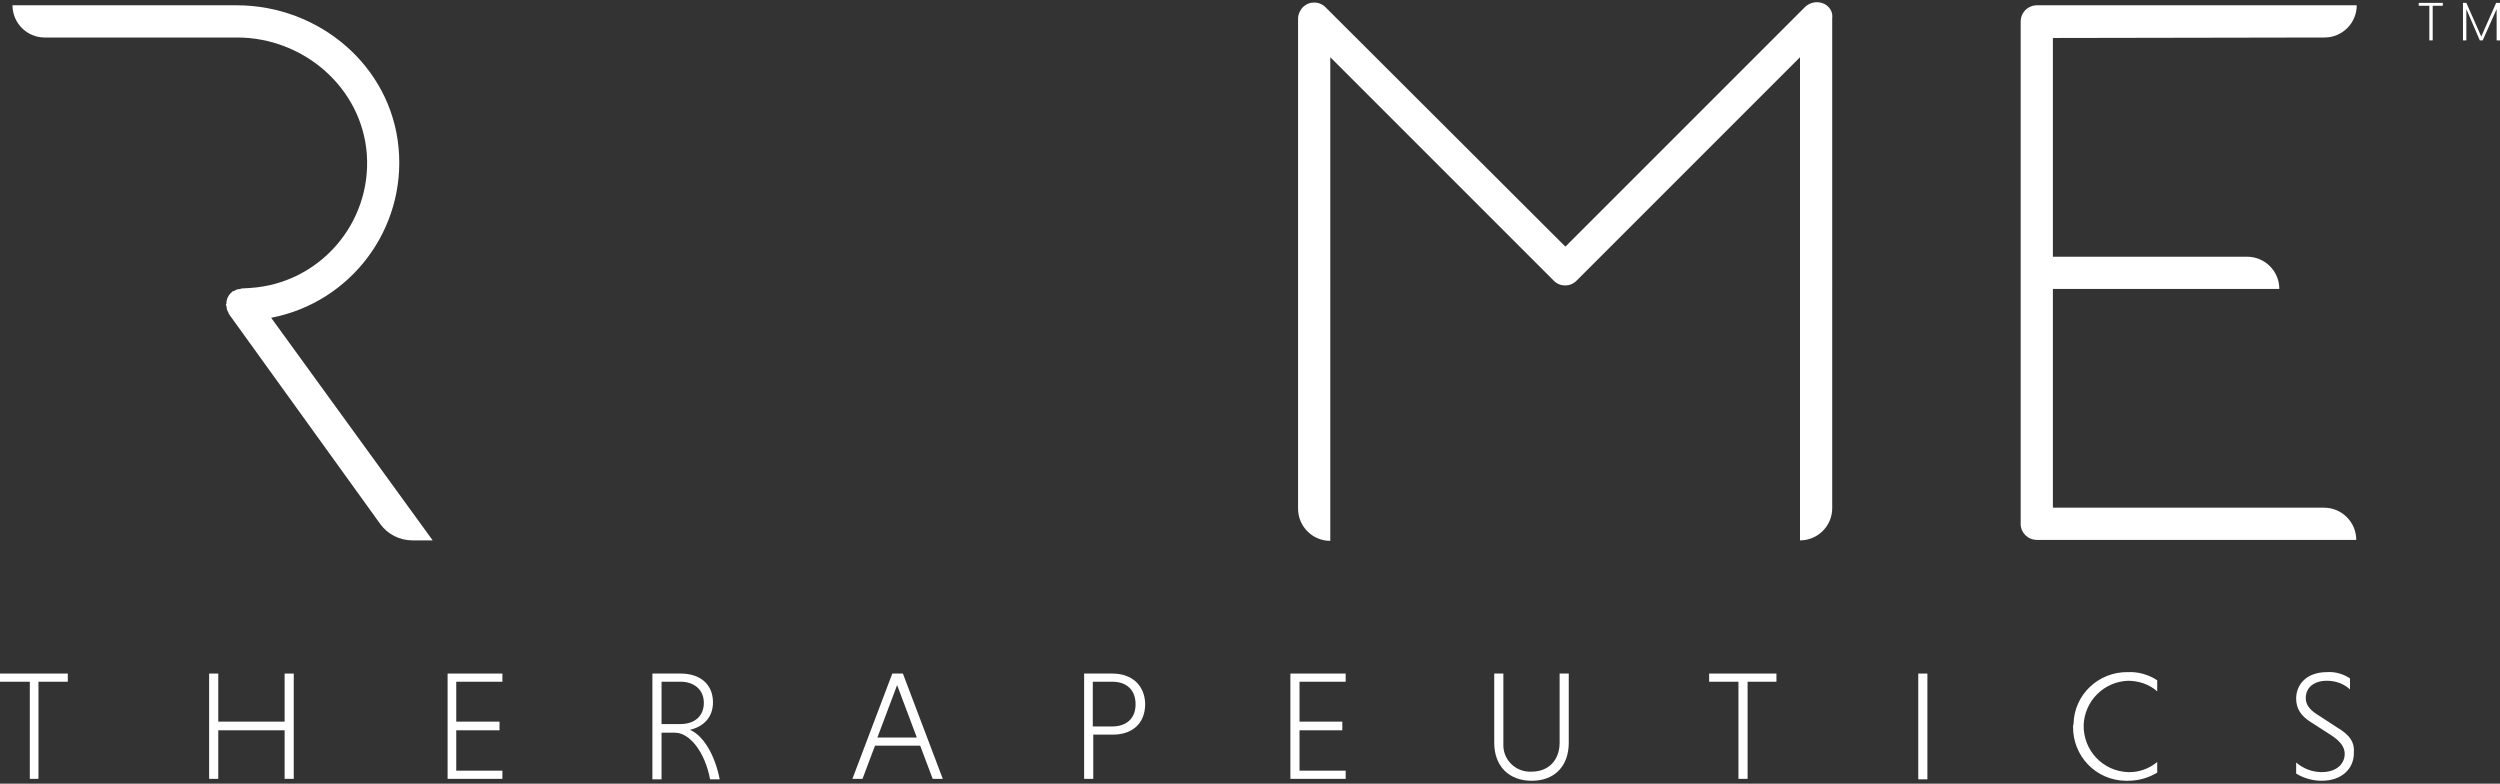
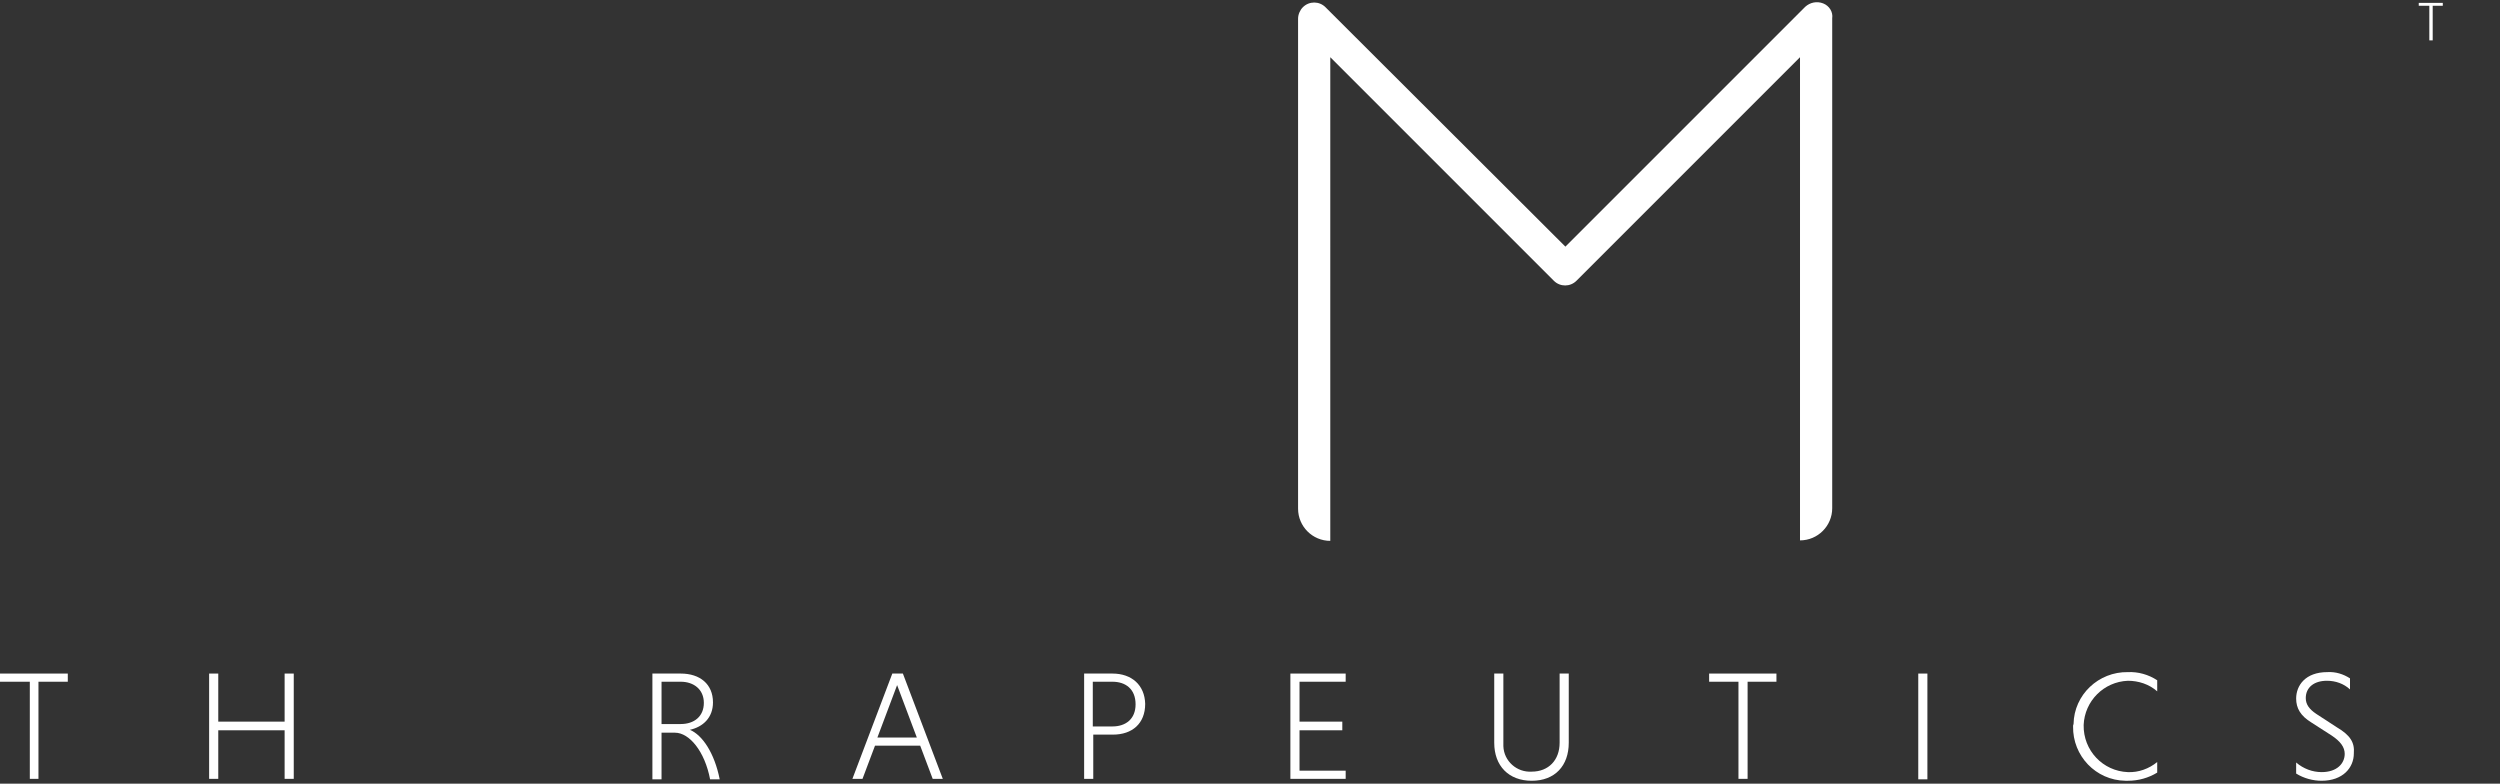
<svg xmlns="http://www.w3.org/2000/svg" version="1.1" id="Layer_1" x="0px" y="0px" viewBox="0 0 520 163" style="enable-background:new 0 0 520 163;" xml:space="preserve">
  <rect x="0" y="0" width="520" height="163" fill="#333333" stroke="none" />
  <style type="text/css">
	.st0{fill:#FFFFFF;}
</style>
  <polygon class="st0" points="0,141.8 6.2,141.8 6.2,162 8,162 8,141.8 14.1,141.8 14.1,140.1 0,140.1 " />
  <polygon class="st0" points="59.2,150.1 45.4,150.1 45.4,140.1 43.5,140.1 43.5,162 45.4,162 45.4,151.9 59.2,151.9 59.2,162   61.1,162 61.1,140.1 59.2,140.1 " />
-   <polygon class="st0" points="93.1,162 104.5,162 104.5,160.3 94.9,160.3 94.9,151.9 103.9,151.9 103.9,150.1 94.9,150.1 94.9,141.8   104.5,141.8 104.5,140.1 93.1,140.1 " />
  <path class="st0" d="M143.5,151.8c2.7-0.6,4.8-2.5,4.8-5.7c0-3.8-2.7-6-6.7-6h-5.9v22h1.9v-9.7h2.8c3,0,6.2,3.9,7.3,9.7h2  C148.6,156.6,146.1,152.9,143.5,151.8z M137.6,150.6v-8.8h4c2.7,0,4.8,1.6,4.8,4.4s-2,4.4-4.8,4.4H137.6z" />
  <path class="st0" d="M185.6,140.1l-8.3,21.9h2.1l2.6-6.9h9.4l2.6,6.9h2.1l-8.3-21.9H185.6z M182.5,153.4l4.1-10.9l4.1,10.9H182.5z" />
  <path class="st0" d="M231.4,140.1h-5.9V162h1.9v-9.2h4.1c4,0,6.7-2.3,6.7-6.4C238.1,142.5,235.4,140.1,231.4,140.1z M231.4,151.1  h-4.1v-9.3h4.1c2.7,0,4.8,1.5,4.8,4.7C236.2,149.6,234.1,151.1,231.4,151.1z" />
  <polygon class="st0" points="268.4,162 279.9,162 279.9,160.3 270.3,160.3 270.3,151.9 279.2,151.9 279.2,150.1 270.3,150.1   270.3,141.8 279.9,141.8 279.9,140.1 268.4,140.1 " />
  <path class="st0" d="M324.4,154.5c0,3.6-2.3,6-5.8,6c-3.1,0.2-5.8-2.2-5.9-5.3c0-0.2,0-0.5,0-0.7v-14.4h-1.9v14.4  c0,4.8,3,7.9,7.8,7.9s7.7-3.1,7.7-7.9v-14.4h-1.9L324.4,154.5L324.4,154.5z" />
  <polygon class="st0" points="355.5,141.8 361.6,141.8 361.6,162 363.5,162 363.5,141.8 369.5,141.8 369.5,140.1 355.5,140.1 " />
  <rect x="399" y="140.1" class="st0" width="1.9" height="22" />
  <path class="st0" d="M431.2,151.1c-0.1,6.1,4.7,11.2,10.9,11.3c0.2,0,0.3,0,0.5,0c2.2,0,4.3-0.6,6.1-1.7v-2.2  c-1.7,1.4-3.9,2.2-6.1,2.1c-5.2-0.2-9.3-4.5-9.2-9.8c0.2-5,4.2-9,9.2-9.2c2.2,0,4.4,0.7,6.1,2.2v-2.3c-1.8-1.2-4-1.8-6.1-1.7  c-6.1-0.1-11.2,4.7-11.3,10.8C431.2,150.8,431.2,150.9,431.2,151.1z" />
  <path class="st0" d="M486.1,151.3l-4.3-2.8c-1.5-1-2.2-2-2.2-3.3c0-2.2,1.7-3.6,4.4-3.6c1.8,0,3.5,0.6,4.8,1.8v-2.3  c-1.4-0.9-3-1.4-4.7-1.3c-4.6,0-6.5,2.8-6.5,5.5c0,2,0.9,3.6,3.2,5l4.2,2.7c1.8,1.2,2.7,2.4,2.7,3.8c0,2-1.6,3.8-4.8,3.8  c-1.9,0-3.8-0.7-5.3-2v2.3c1.6,1,3.5,1.5,5.3,1.5c4.4,0,6.7-2.7,6.7-5.7C489.8,154.4,488.8,152.9,486.1,151.3z" />
-   <path class="st0" d="M82.9,30.7c-1.6-17-16.5-29.6-33.7-29.6H2.6c0,3.7,3,6.7,6.7,6.7c0,0,0,0,0,0h40c13.9,0,26,10.5,27,24.3  c1,14.4-9.9,26.9-24.3,27.8c-0.6,0-1.2,0.1-1.7,0.1c-0.1,0-0.2,0-0.3,0.1c-0.2,0-0.5,0.1-0.7,0.1c-0.2,0.1-0.4,0.2-0.6,0.3  c-0.1,0-0.2,0.1-0.3,0.1c-0.1,0-0.1,0.1-0.2,0.2c-0.2,0.1-0.3,0.3-0.5,0.5c-0.1,0.2-0.2,0.3-0.3,0.5c-0.1,0.2-0.2,0.4-0.2,0.6  c-0.1,0.2-0.1,0.4-0.1,0.7c0,0.1-0.1,0.2-0.1,0.2c0,0.1,0,0.2,0.1,0.4c0,0.2,0.1,0.4,0.1,0.7c0.1,0.2,0.2,0.4,0.3,0.6  c0,0.1,0.1,0.2,0.1,0.3L79.1,109c1.5,2.1,4,3.4,6.7,3.4h4.2L56.4,66.1C73,62.9,84.5,47.6,82.9,30.7z" />
  <path class="st0" d="M379.2,0.7c-1.3-0.5-2.7-0.2-3.7,0.7l-49.9,49.9L275.7,1.5c-1.3-1.3-3.4-1.3-4.7,0c-0.6,0.6-1,1.5-1,2.4v101.9  c0,3.7,3,6.7,6.7,6.7c0,0,0,0,0,0V11.9l46.5,46.5c1.3,1.3,3.4,1.3,4.7,0l46.5-46.5v100.5c3.7,0,6.7-3,6.7-6.7c0,0,0,0,0,0V3.8  C381.3,2.5,380.5,1.2,379.2,0.7z" />
-   <path class="st0" d="M483.5,7.8c3.7,0,6.7-3,6.7-6.7c0,0,0,0,0,0h-66.5c-1.9,0-3.4,1.5-3.4,3.4V109c0,1.8,1.5,3.3,3.4,3.3h66.4  c0-3.7-3-6.7-6.7-6.7c0,0,0,0,0,0h-56.4V60.1h47.1c0-3.7-3-6.7-6.7-6.7c0,0,0,0,0,0h-40.4V7.9L483.5,7.8z" />
  <polygon class="st0" points="503.1,1.2 505.3,1.2 505.3,8.4 506,8.4 506,1.2 508.1,1.2 508.1,0.6 503.1,0.6 " />
-   <polygon class="st0" points="519.2,0.6 516.1,7.6 513,0.6 512.3,0.6 512.3,8.4 513,8.4 513,1.9 515.8,8.4 516.4,8.4 519.3,1.9   519.3,8.4 520,8.4 520,0.6 " />
</svg>